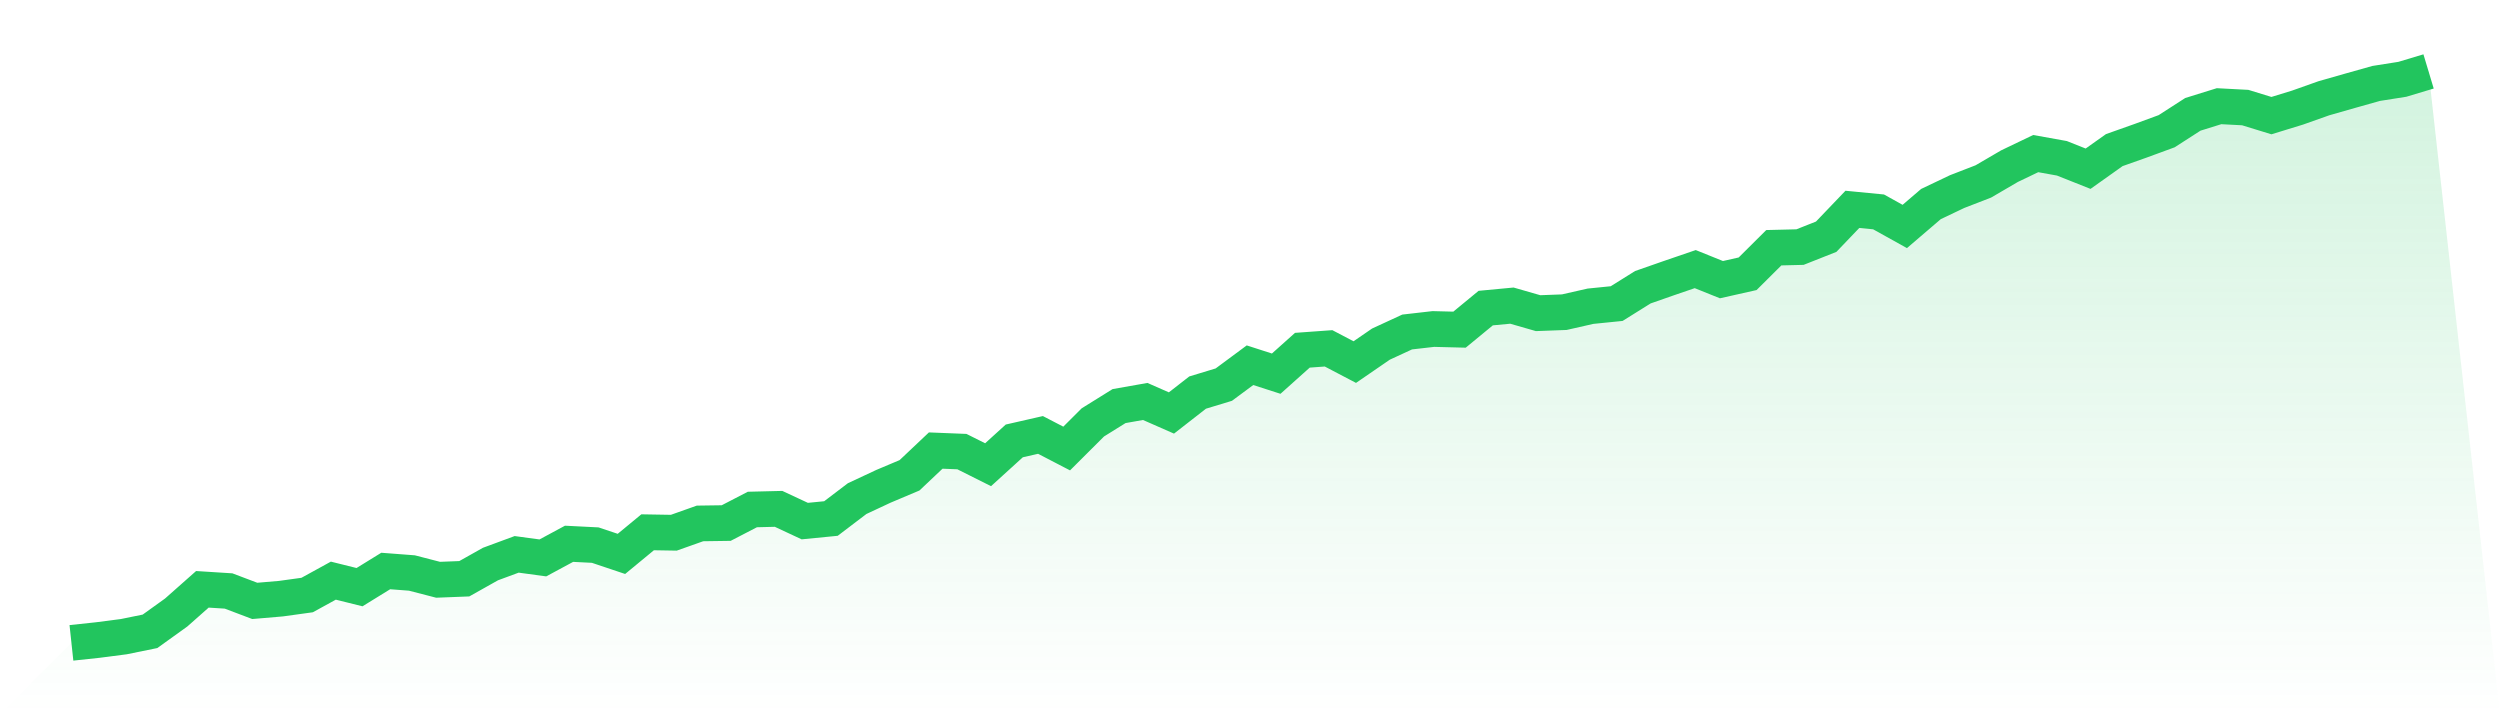
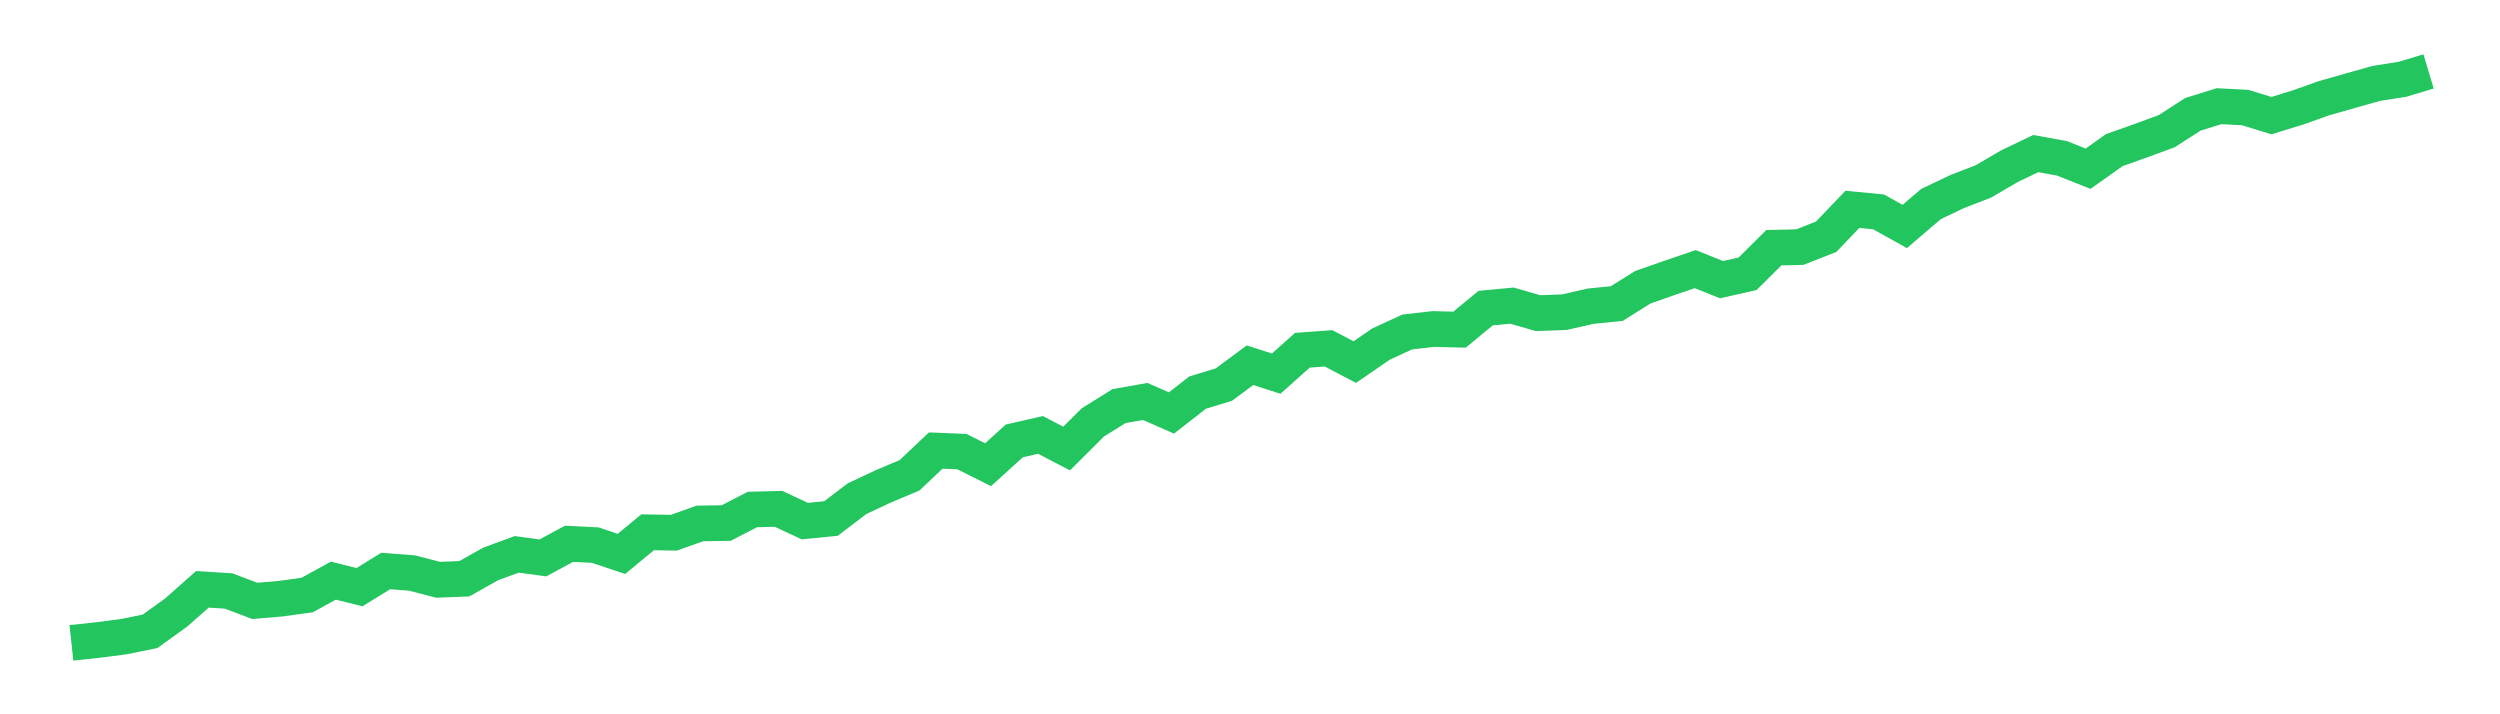
<svg xmlns="http://www.w3.org/2000/svg" viewBox="0 0 140 40">
  <defs>
    <linearGradient id="gradient" x1="0" x2="0" y1="0" y2="1">
      <stop offset="0%" stop-color="#22c55e" stop-opacity="0.2" />
      <stop offset="100%" stop-color="#22c55e" stop-opacity="0" />
    </linearGradient>
  </defs>
-   <path d="M4,36 L4,36 L5.467,35.843 L6.933,35.653 L8.4,35.354 L9.867,34.3 L11.333,33.002 L12.8,33.095 L14.267,33.65 L15.733,33.525 L17.2,33.322 L18.667,32.516 L20.133,32.881 L21.6,31.976 L23.067,32.088 L24.533,32.467 L26,32.41 L27.467,31.586 L28.933,31.044 L30.4,31.243 L31.867,30.452 L33.333,30.526 L34.8,31.018 L36.267,29.808 L37.733,29.833 L39.2,29.312 L40.667,29.291 L42.133,28.532 L43.6,28.496 L45.067,29.181 L46.533,29.037 L48,27.922 L49.467,27.236 L50.933,26.617 L52.4,25.231 L53.867,25.29 L55.333,26.024 L56.8,24.691 L58.267,24.356 L59.733,25.117 L61.2,23.654 L62.667,22.741 L64.133,22.482 L65.6,23.127 L67.067,21.984 L68.533,21.539 L70,20.452 L71.467,20.925 L72.933,19.613 L74.4,19.507 L75.867,20.277 L77.333,19.27 L78.8,18.592 L80.267,18.424 L81.733,18.461 L83.2,17.253 L84.667,17.115 L86.133,17.537 L87.6,17.482 L89.067,17.149 L90.533,17.001 L92,16.085 L93.467,15.572 L94.933,15.07 L96.4,15.661 L97.867,15.331 L99.333,13.873 L100.8,13.837 L102.267,13.256 L103.733,11.724 L105.2,11.866 L106.667,12.682 L108.133,11.427 L109.6,10.728 L111.067,10.16 L112.533,9.304 L114,8.601 L115.467,8.865 L116.933,9.448 L118.4,8.406 L119.867,7.886 L121.333,7.348 L122.8,6.403 L124.267,5.947 L125.733,6.024 L127.2,6.475 L128.667,6.024 L130.133,5.504 L131.6,5.085 L133.067,4.672 L134.533,4.441 L136,4 L140,40 L0,40 z" fill="url(#gradient)" />
  <path d="M4,36 L4,36 L5.467,35.843 L6.933,35.653 L8.4,35.354 L9.867,34.3 L11.333,33.002 L12.8,33.095 L14.267,33.65 L15.733,33.525 L17.2,33.322 L18.667,32.516 L20.133,32.881 L21.6,31.976 L23.067,32.088 L24.533,32.467 L26,32.41 L27.467,31.586 L28.933,31.044 L30.4,31.243 L31.867,30.452 L33.333,30.526 L34.8,31.018 L36.267,29.808 L37.733,29.833 L39.2,29.312 L40.667,29.291 L42.133,28.532 L43.6,28.496 L45.067,29.181 L46.533,29.037 L48,27.922 L49.467,27.236 L50.933,26.617 L52.4,25.231 L53.867,25.29 L55.333,26.024 L56.8,24.691 L58.267,24.356 L59.733,25.117 L61.2,23.654 L62.667,22.741 L64.133,22.482 L65.6,23.127 L67.067,21.984 L68.533,21.539 L70,20.452 L71.467,20.925 L72.933,19.613 L74.4,19.507 L75.867,20.277 L77.333,19.27 L78.8,18.592 L80.267,18.424 L81.733,18.461 L83.2,17.253 L84.667,17.115 L86.133,17.537 L87.6,17.482 L89.067,17.149 L90.533,17.001 L92,16.085 L93.467,15.572 L94.933,15.07 L96.4,15.661 L97.867,15.331 L99.333,13.873 L100.8,13.837 L102.267,13.256 L103.733,11.724 L105.2,11.866 L106.667,12.682 L108.133,11.427 L109.6,10.728 L111.067,10.16 L112.533,9.304 L114,8.601 L115.467,8.865 L116.933,9.448 L118.4,8.406 L119.867,7.886 L121.333,7.348 L122.8,6.403 L124.267,5.947 L125.733,6.024 L127.2,6.475 L128.667,6.024 L130.133,5.504 L131.6,5.085 L133.067,4.672 L134.533,4.441 L136,4" fill="none" stroke="#22c55e" stroke-width="2" />
</svg>